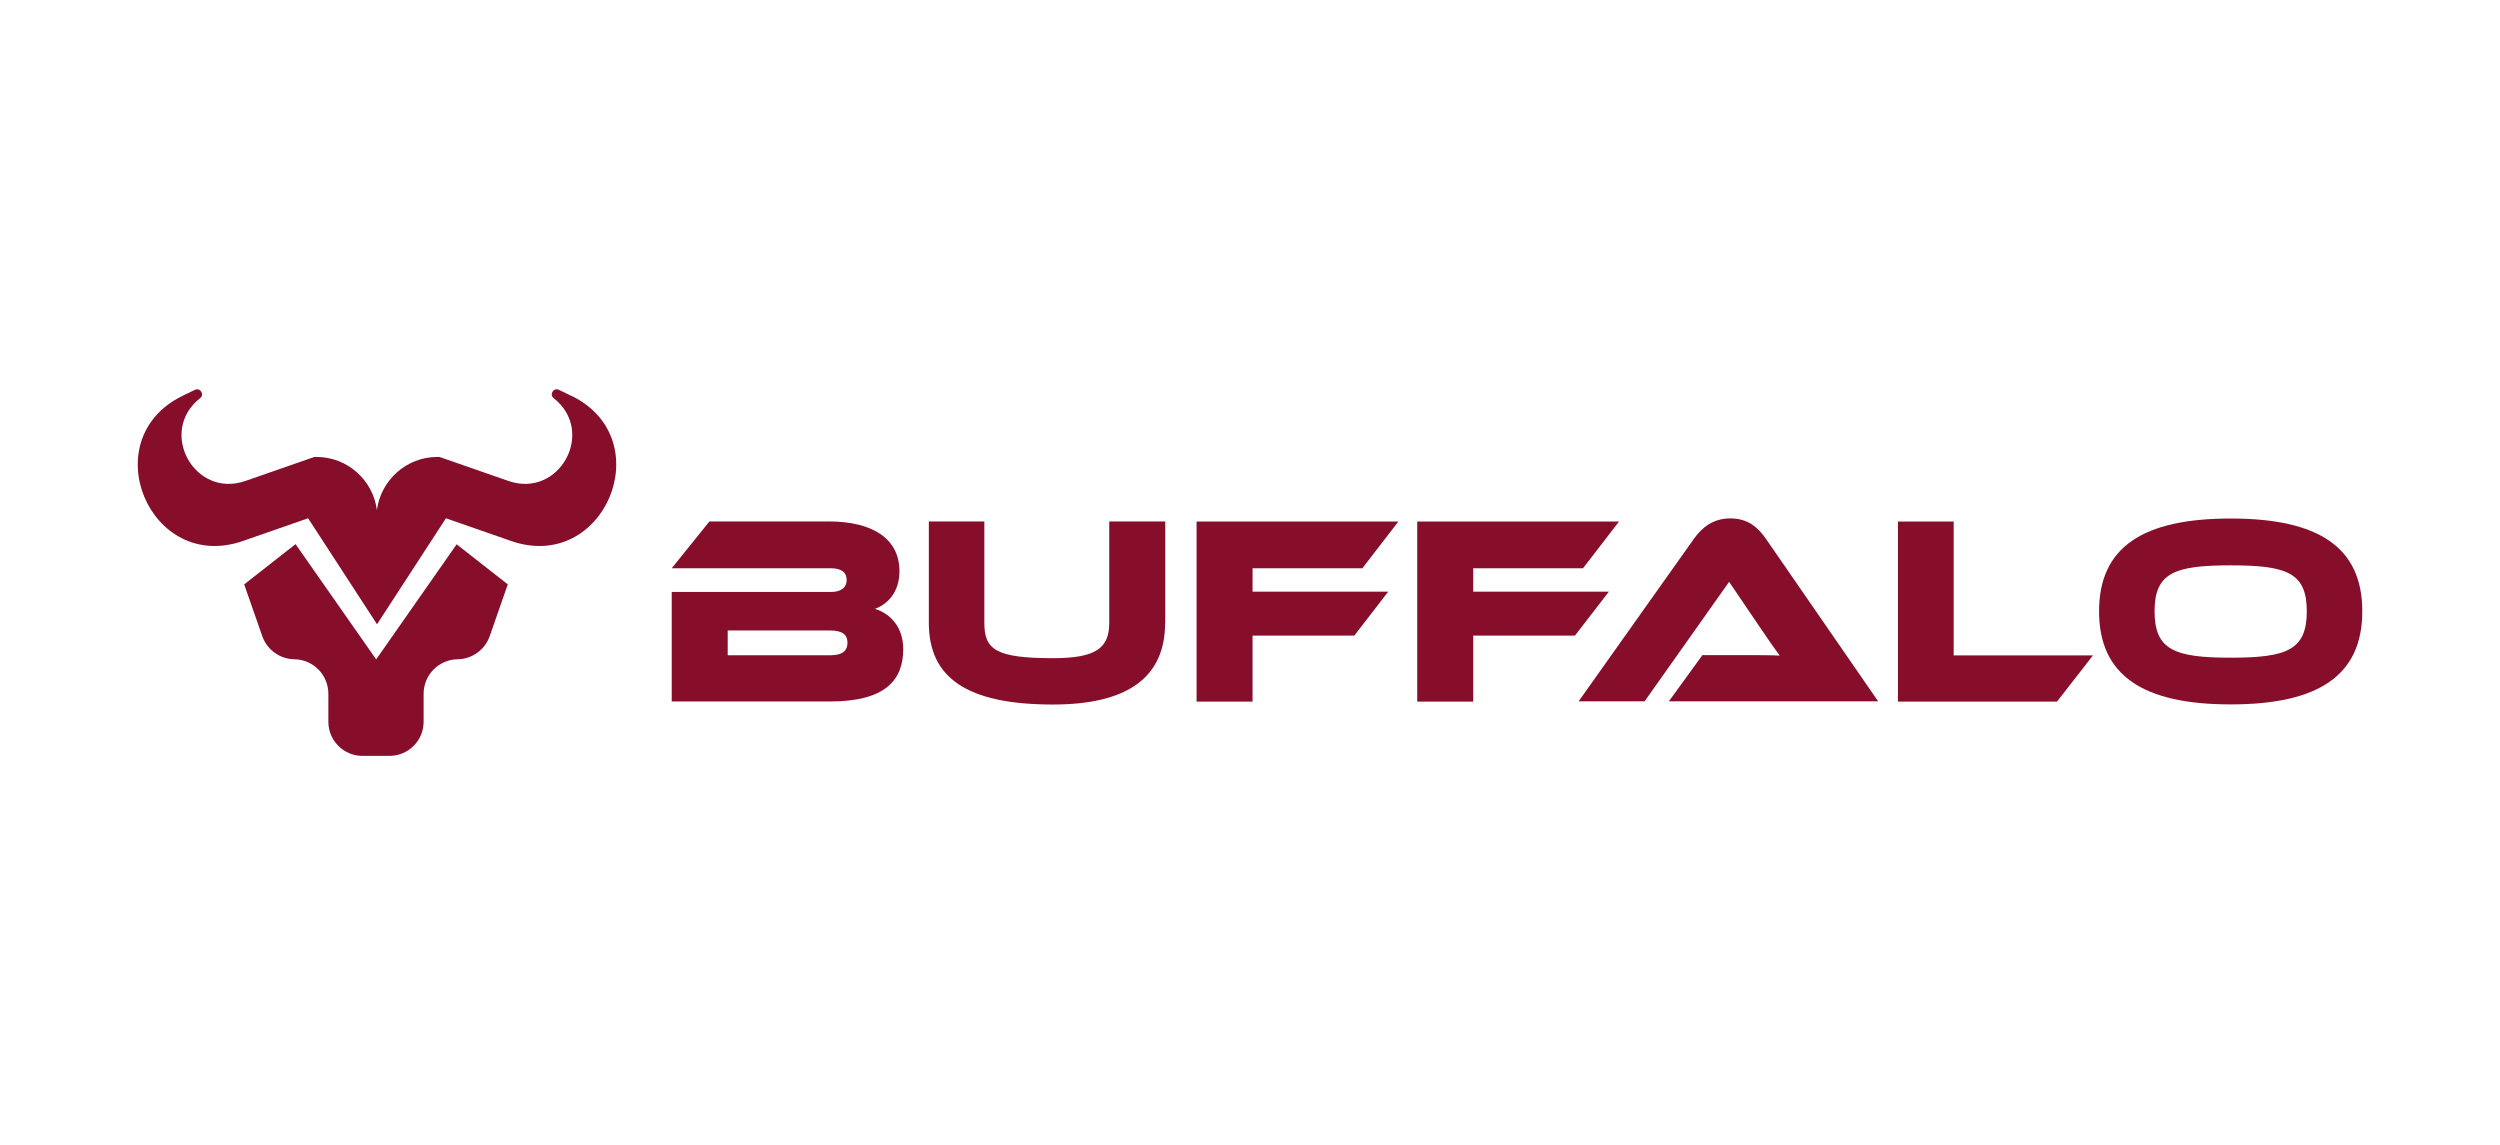
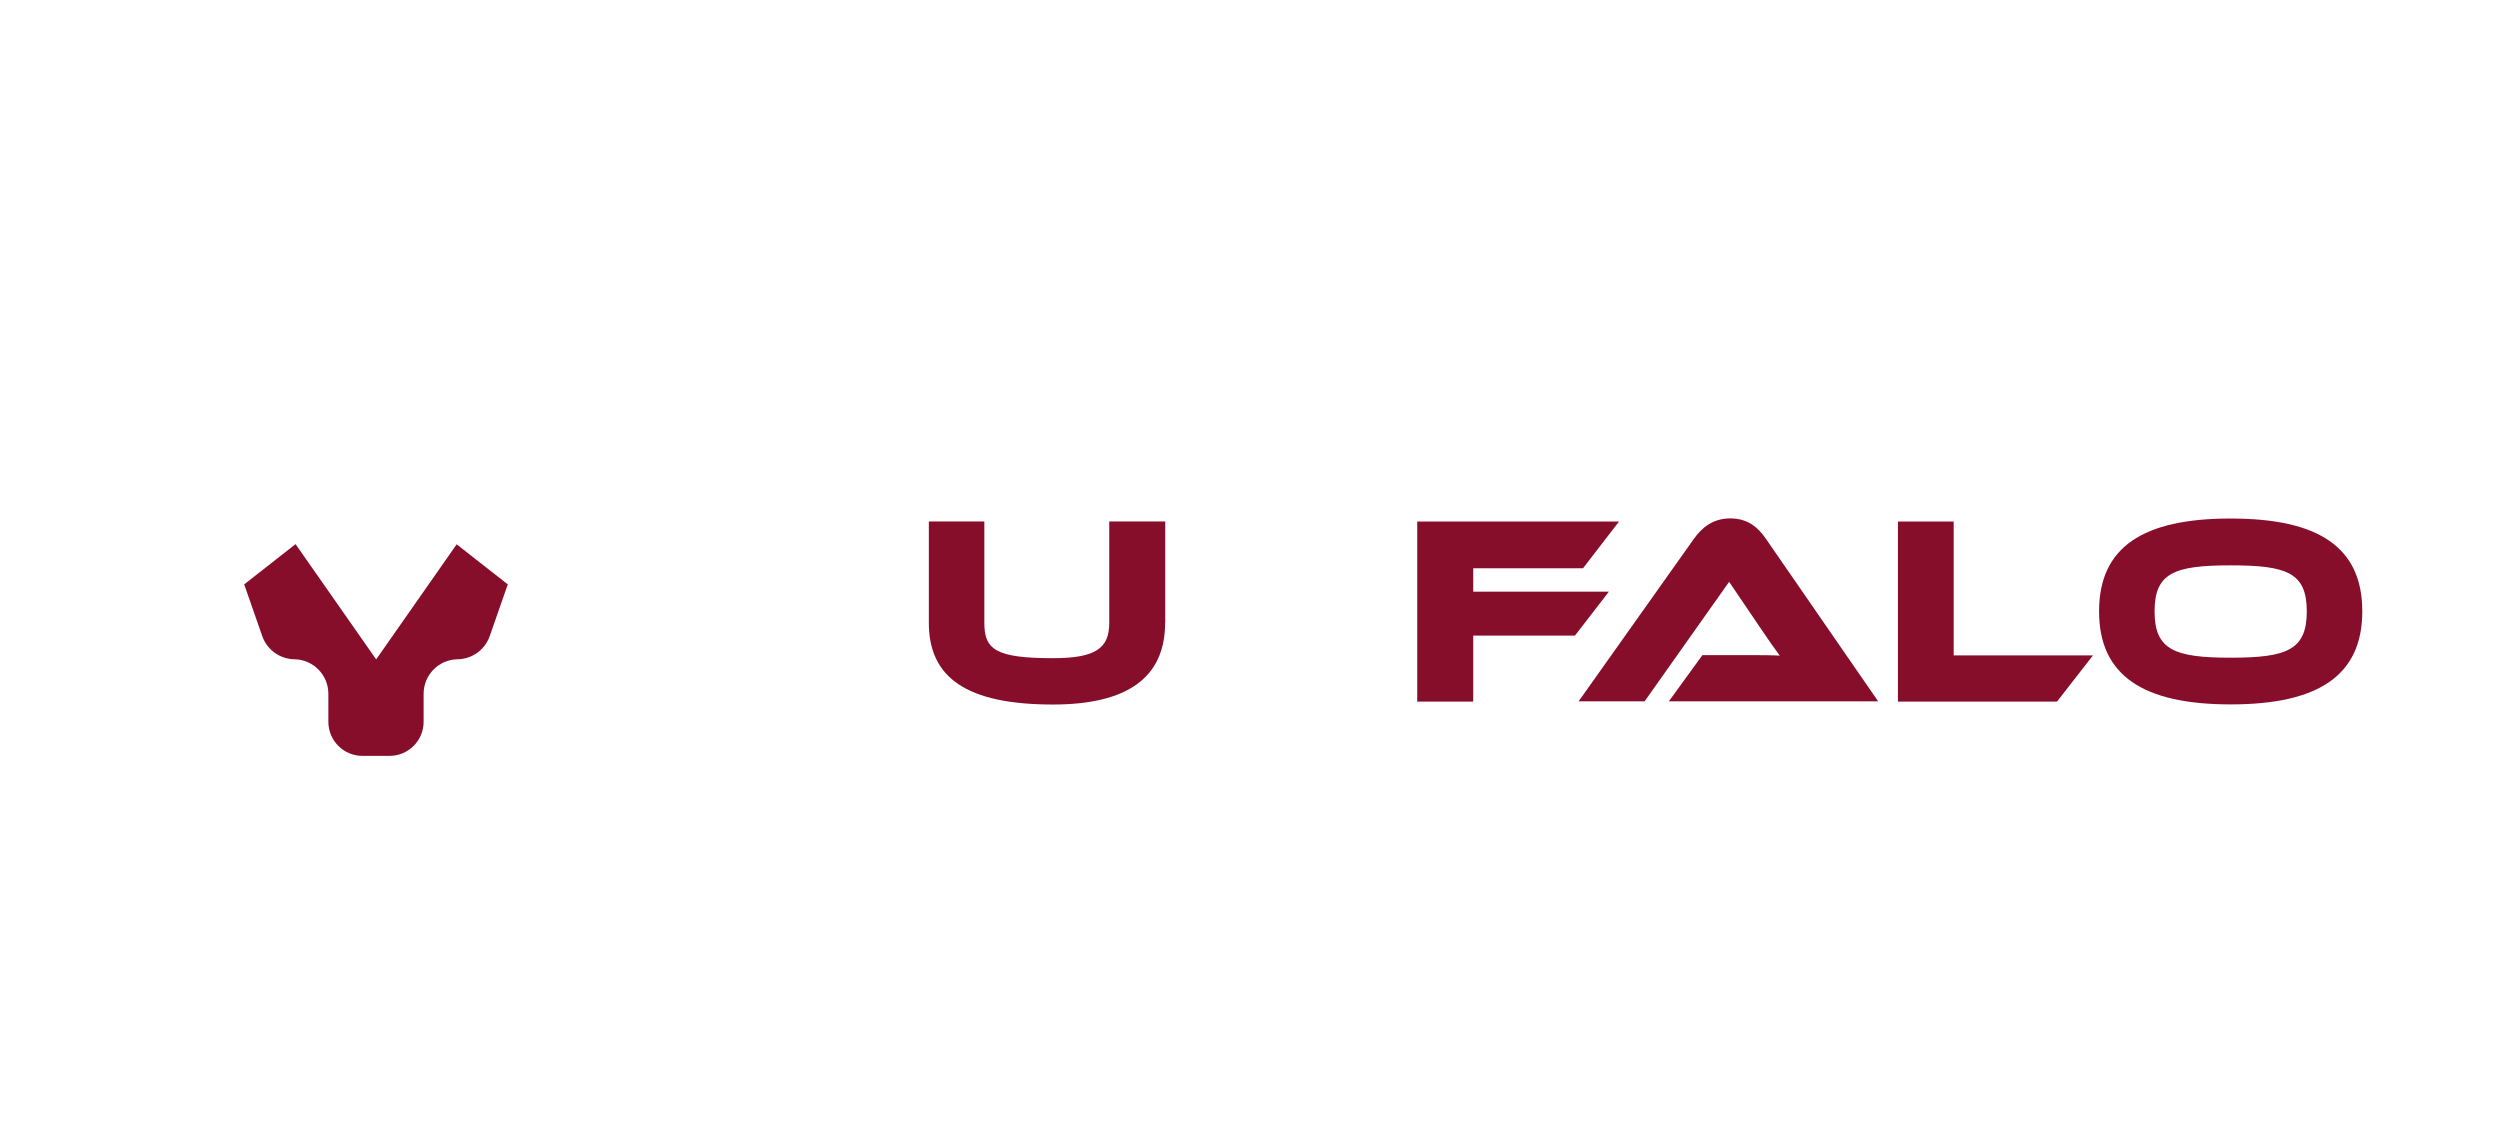
<svg xmlns="http://www.w3.org/2000/svg" id="Capa_2" data-name="Capa 2" viewBox="0 0 204.96 93.89">
  <g>
    <path d="m37.45,44.61l-6.61,9.45-6.61-9.45-4.21,3.3,1.48,4.24c.39,1.12,1.44,1.88,2.63,1.9,1.55.02,2.79,1.28,2.79,2.83v2.29c0,1.55,1.25,2.8,2.8,2.8h2.21c1.55,0,2.8-1.25,2.8-2.8v-2.29c0-1.55,1.24-2.81,2.79-2.83h0c1.19-.02,2.24-.78,2.63-1.9l1.48-4.24-4.21-3.3Z" fill="#860e2a" />
-     <path d="m46.85,32.46l-1.03-.5c-.43-.21-.81.38-.43.68h0c3.49,2.74.47,8.25-3.71,6.79l-5.66-1.97h-.15c-2.55,0-4.64,1.9-4.97,4.35-.33-2.46-2.42-4.35-4.97-4.35h-.15l-5.66,1.97c-4.19,1.46-7.2-4.06-3.71-6.79h0c.38-.3,0-.89-.43-.68l-1.03.5c-7.28,3.57-2.68,14.56,4.97,11.89l5.34-1.86,5.65,8.69,5.65-8.69,5.34,1.86c7.65,2.67,12.24-8.32,4.97-11.89Z" fill="#860e2a" />
  </g>
  <g>
-     <path d="m74.05,53.21c0,2.45-1.35,4.3-6,4.3h-12.98v-8.98h13.06c.66,0,1.28-.24,1.28-.99s-.64-.95-1.28-.95h-13.06l3.09-3.84h9.78c3.53,0,5.8,1.37,5.8,4.08,0,1.74-.99,2.71-2.01,3.09,1.28.38,2.32,1.52,2.32,3.29Zm-14.39-1.52v2.03h8.41c.99,0,1.41-.35,1.41-1.04,0-.64-.42-.99-1.41-.99h-8.41Z" fill="#860e2a" />
    <path d="m95.52,51.07c0,4.46-3.07,6.69-9.2,6.69-7.11,0-10.17-2.23-10.17-6.69v-8.32h4.55v8.32c0,2.18.93,2.89,5.63,2.89,3.51,0,4.61-.82,4.61-2.89v-8.32h4.59v8.32Z" fill="#860e2a" />
-     <path d="m114.65,42.75l-2.96,3.84h-9v1.92h11.12l-2.78,3.6h-8.34v5.41h-4.59v-14.76h16.55Z" fill="#860e2a" />
    <path d="m132.74,42.75l-2.96,3.84h-9v1.92h11.12l-2.78,3.6h-8.34v5.41h-4.59v-14.76h16.55Z" fill="#860e2a" />
    <path d="m136.81,57.51l2.76-3.8h3.71c.88,0,1.92,0,2.63.04-.4-.53-1.02-1.43-1.5-2.14l-2.65-3.91-6.93,9.8h-5.41l9.47-13.35c.62-.86,1.52-1.65,2.96-1.65s2.27.73,2.91,1.65l9.22,13.35h-17.17Z" fill="#860e2a" />
    <path d="m171.6,53.72l-2.96,3.8h-13.04v-14.76h4.57v10.97h11.43Z" fill="#860e2a" />
    <path d="m193.67,50.12c0,5.27-3.62,7.63-10.79,7.63s-10.79-2.36-10.79-7.63,3.6-7.61,10.79-7.61,10.79,2.34,10.79,7.61Zm-4.55,0c0-3.18-1.65-3.77-6.24-3.77s-6.24.6-6.24,3.77,1.65,3.8,6.24,3.8,6.24-.62,6.24-3.8Z" fill="#860e2a" />
  </g>
</svg>